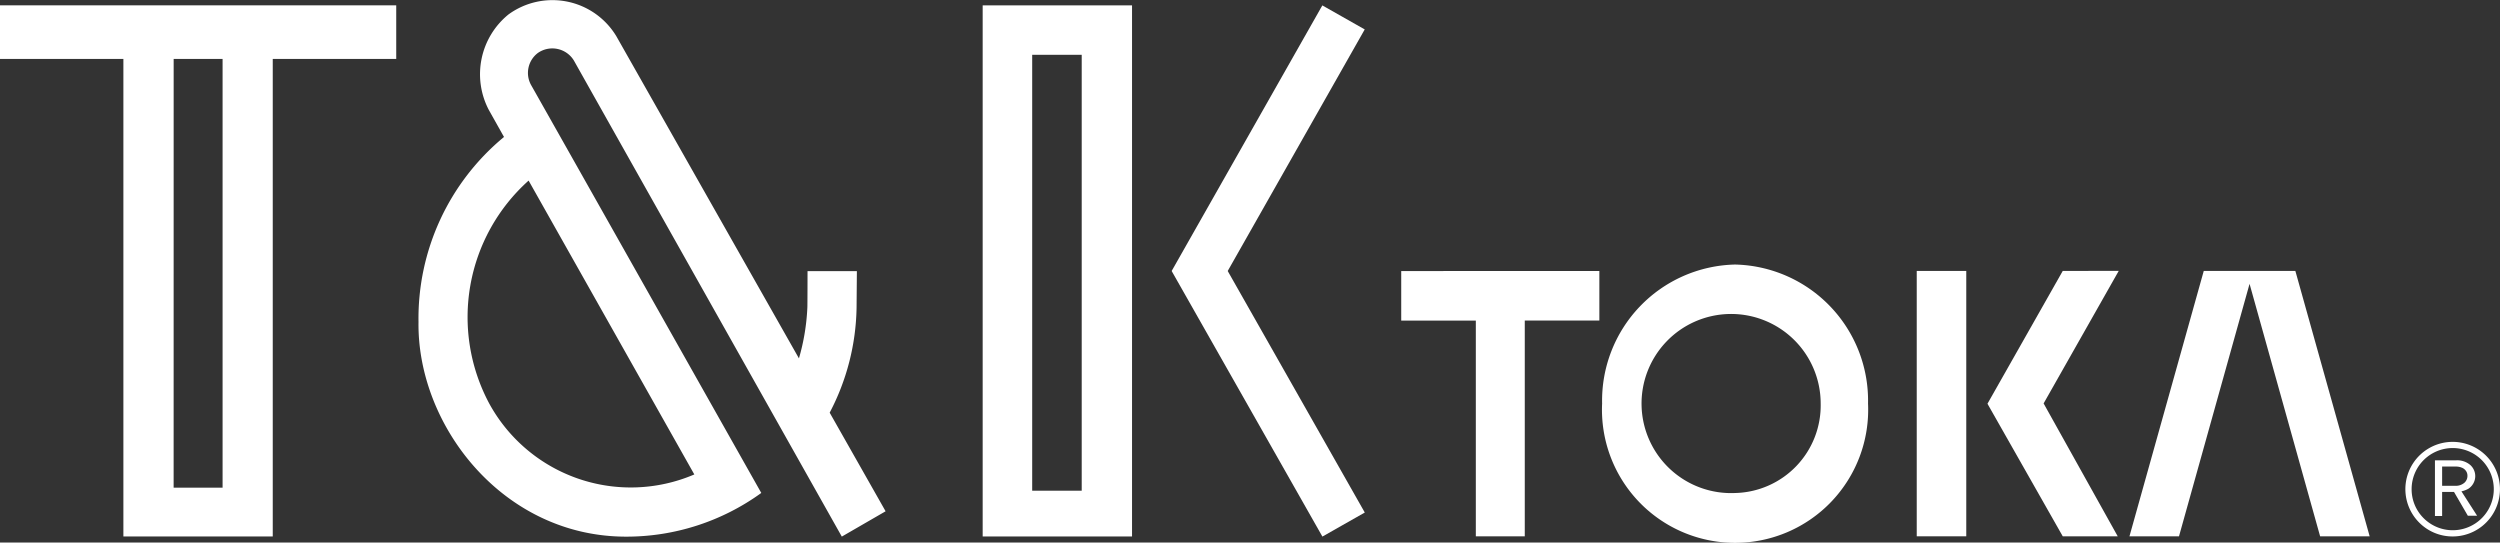
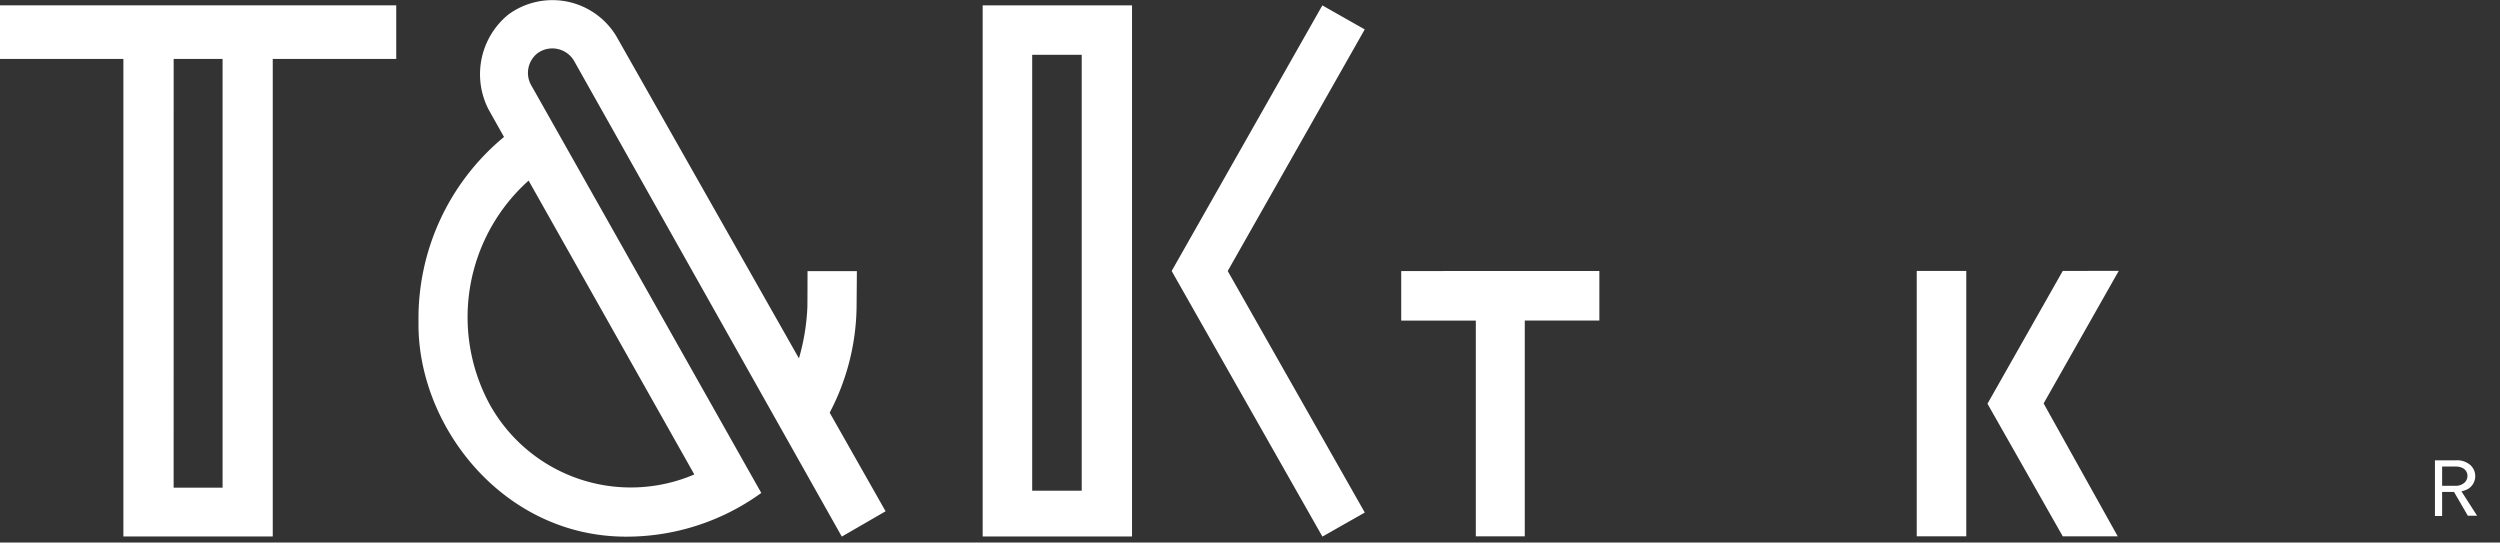
<svg xmlns="http://www.w3.org/2000/svg" width="155.894" height="33.833" viewBox="0 0 155.894 33.833">
  <rect x="0" y="0" width="155.894" height="33.833" fill="#333333" stroke="none" />
  <g transform="translate(17359 15455)">
    <path d="M65.974,3.426h3.088V30.608H65.974ZM62.886,33.462H72.2V.344H62.886Z" transform="translate(-17360.609 -15455.009)" fill="#fff" />
    <path d="M74.98,16.908l9.4,16.561,2.643-1.5L78.475,16.908,87.019,1.844,84.376.346Z" transform="translate(-17360.918 -15455.009)" fill="#fff" />
    <path d="M89.67,17.345v3.09l4.652,0V33.886h3.052V20.43l4.651,0v-3.09Z" transform="translate(-17361.293 -15455.443)" fill="#fff" />
    <rect width="3.089" height="16.548" transform="translate(-17239.477 -15438.105)" fill="#fff" />
    <path d="M131.88,17.338l-4.694,8.281,4.694,8.267h3.428L130.687,25.6l4.685-8.267Z" transform="translate(-17362.252 -15455.443)" fill="#fff" />
-     <path d="M110.818,16.929a8.486,8.486,0,0,0-8.291,8.668,8.3,8.3,0,1,0,16.582,0,8.485,8.485,0,0,0-8.29-8.668m0,14.247a5.585,5.585,0,1,1,5.337-5.58,5.462,5.462,0,0,1-5.337,5.58" transform="translate(-17361.623 -15455.433)" fill="#fff" />
    <path d="M0,.34H24.708V3.683h-7.7V33.462H7.694l0-29.778H0ZM10.827,30.419H13.88V3.684H10.829Z" transform="translate(-17359 -15455.009)" fill="#fff" />
    <path d="M53.179,33.461S37.09,4.879,36.474,3.777a1.575,1.575,0,0,0-2.255-.469,1.559,1.559,0,0,0-.407,2.01c.371.646,14.346,25.421,14.346,25.421a14.33,14.33,0,0,1-8.366,2.725c-7.71.04-13.1-6.907-13.009-13.389A14.671,14.671,0,0,1,32.114,8.541s-.331-.591-.95-1.692A4.8,4.8,0,0,1,32.395.9a4.653,4.653,0,0,1,6.721,1.353l11.39,20.094a13.426,13.426,0,0,0,.525-3.169c.009-.148.011-2.272.011-2.272l3.077,0L54.1,19.176a14.549,14.549,0,0,1-1.677,6.557l3.487,6.149Zm-19.53-22.2a11.426,11.426,0,0,0-2.467,13.88,10.06,10.06,0,0,0,12.8,4.444Z" transform="translate(-17359.686 -15455)" fill="#fff" />
-     <path d="M139.363,33.886h-3.089l4.633-16.548h5.712l4.633,16.548h-3.089l-4.4-15.743Z" transform="translate(-17362.486 -15455.443)" fill="#fff" />
-     <path d="M156.882,34.176a2.949,2.949,0,1,0-2.086-.863,2.927,2.927,0,0,0,2.086.863m-2.561-2.95a2.562,2.562,0,1,1,.75,1.811,2.54,2.54,0,0,1-.75-1.811" transform="translate(-17362.938 -15455.724)" fill="#fff" />
    <path d="M157.45,29.9a.552.552,0,0,1,.285.192.506.506,0,0,1,.113.322.573.573,0,0,1-.2.451.822.822,0,0,1-.565.181h-.814v-1.2h.9a1.1,1.1,0,0,1,.279.05m.438,1.346a.929.929,0,0,0,.323-.333.929.929,0,0,0-.192-1.166,1.255,1.255,0,0,0-.872-.286h-1.324V32.93h.448v-1.5h.742l.861,1.483h.578l-.977-1.521a1.5,1.5,0,0,0,.414-.152" transform="translate(-17362.984 -15455.753)" fill="#fff" />
  </g>
</svg>